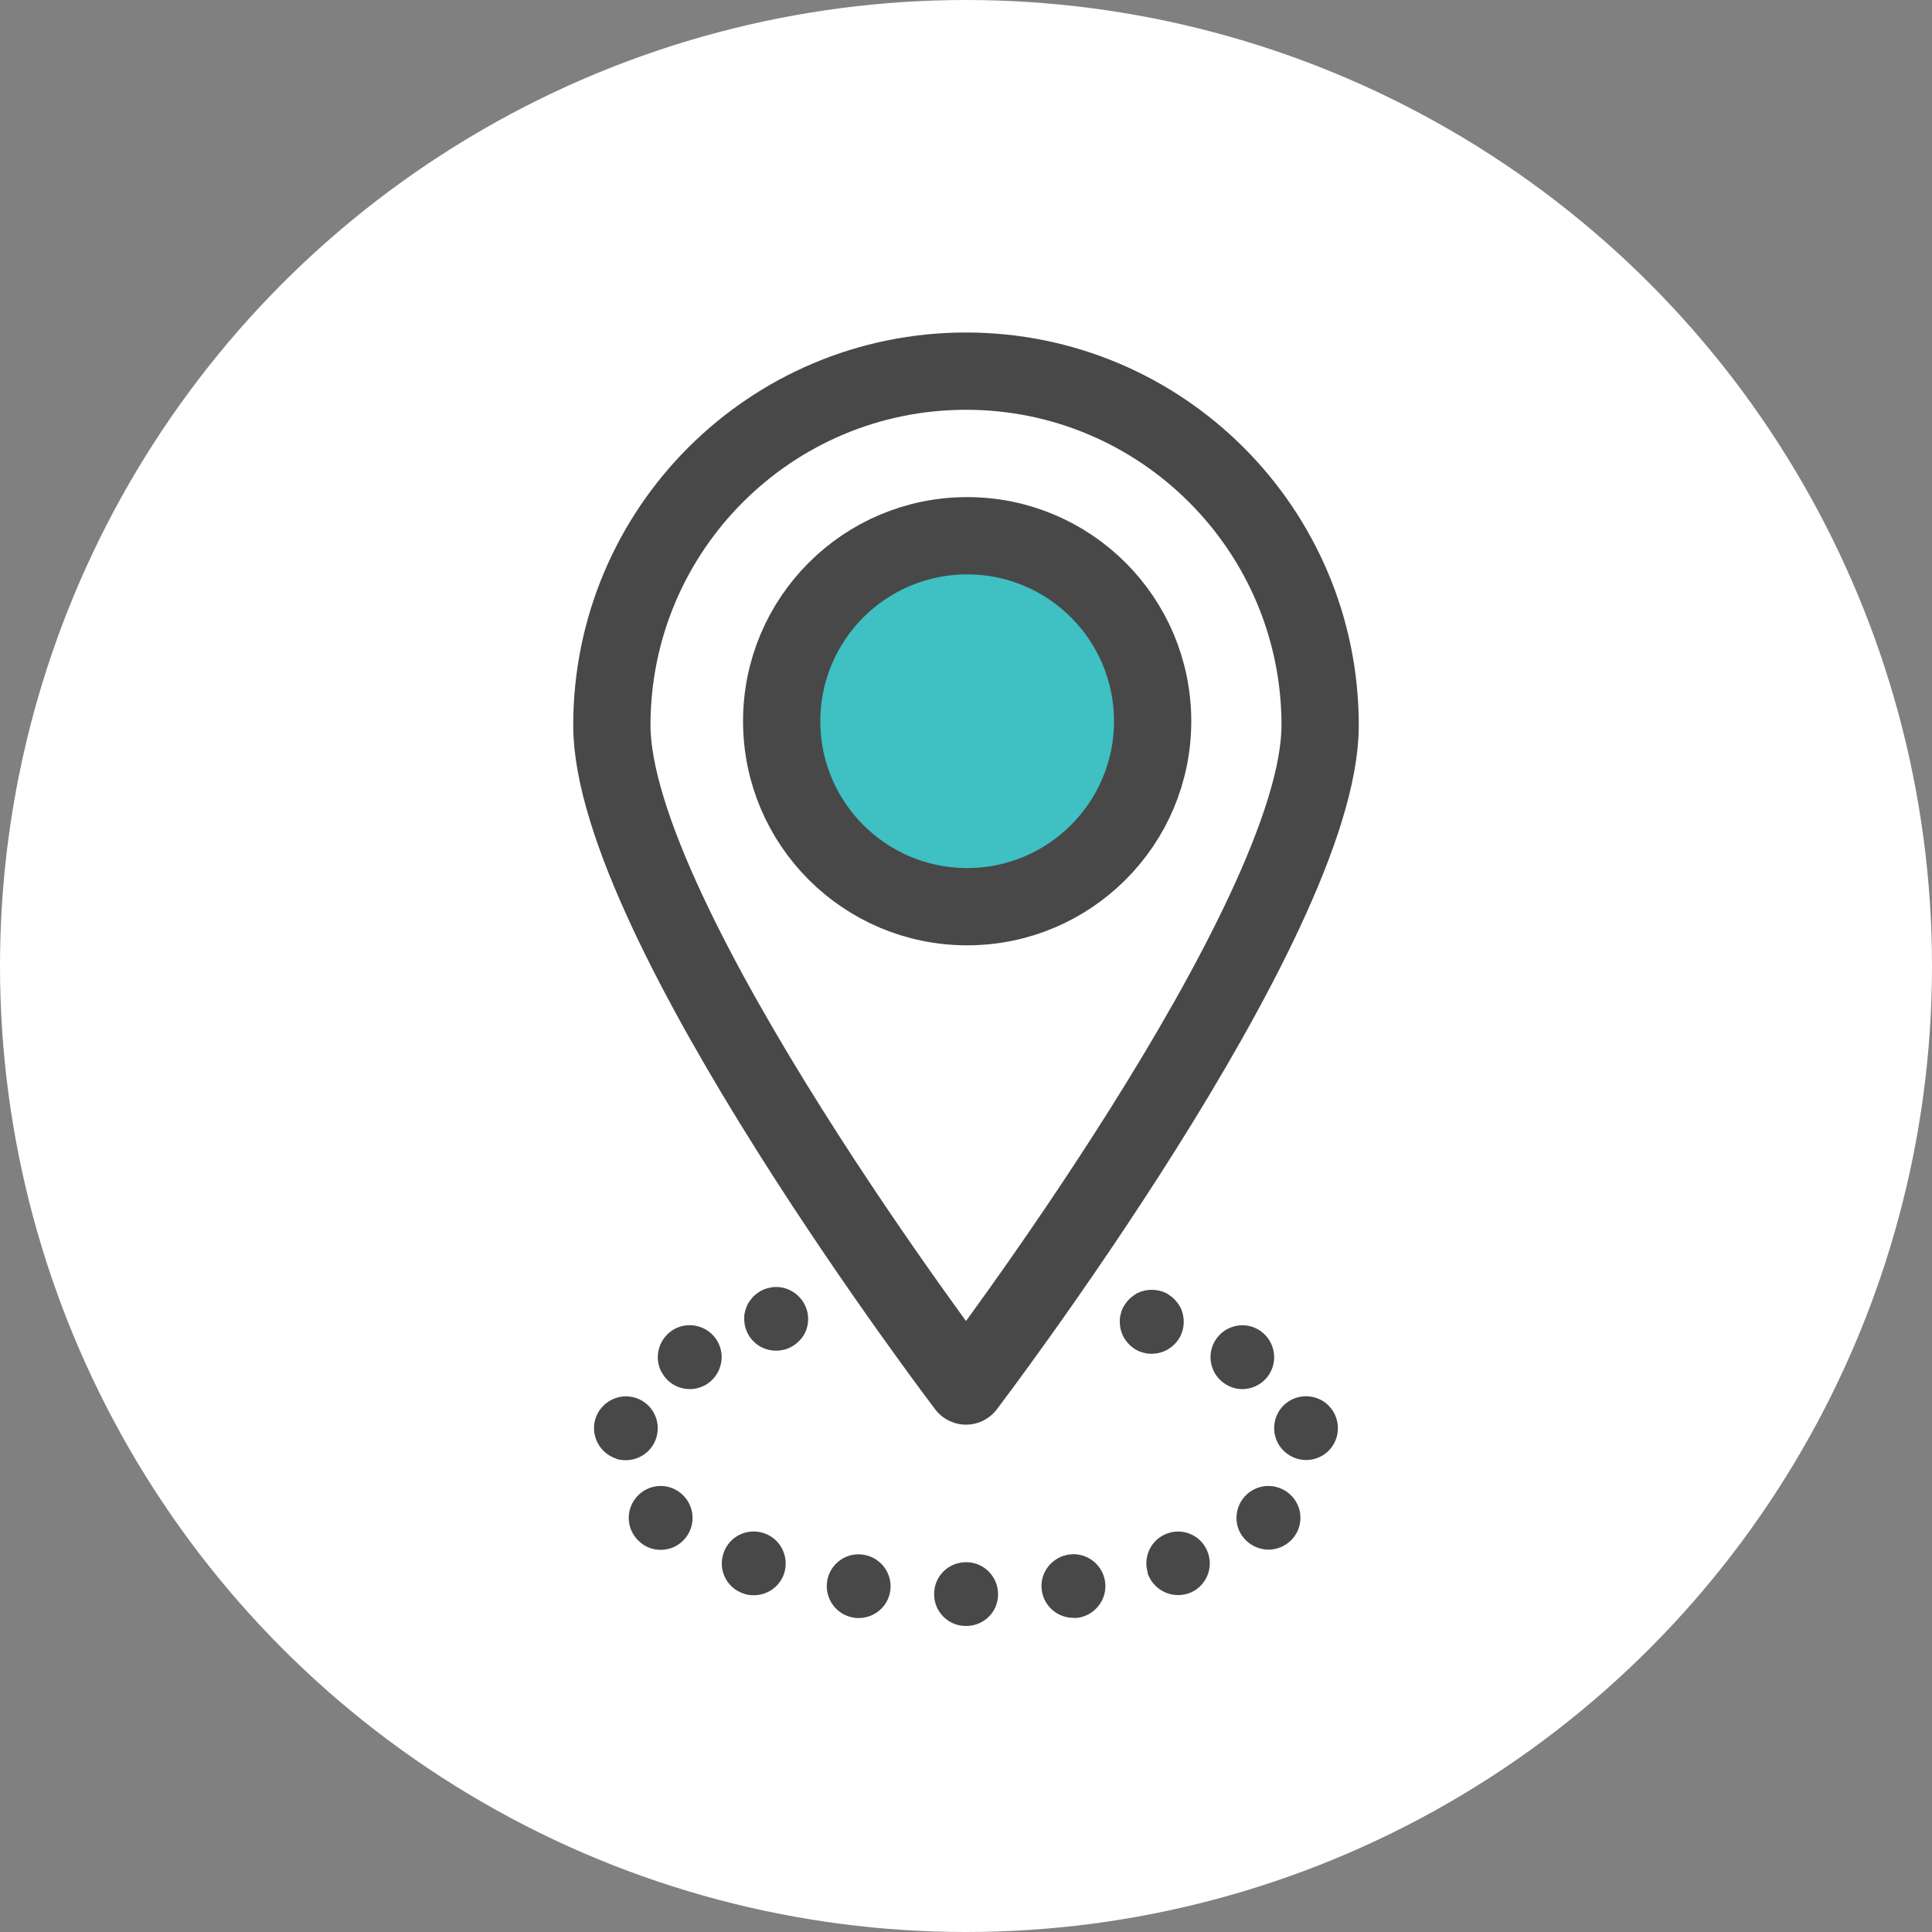
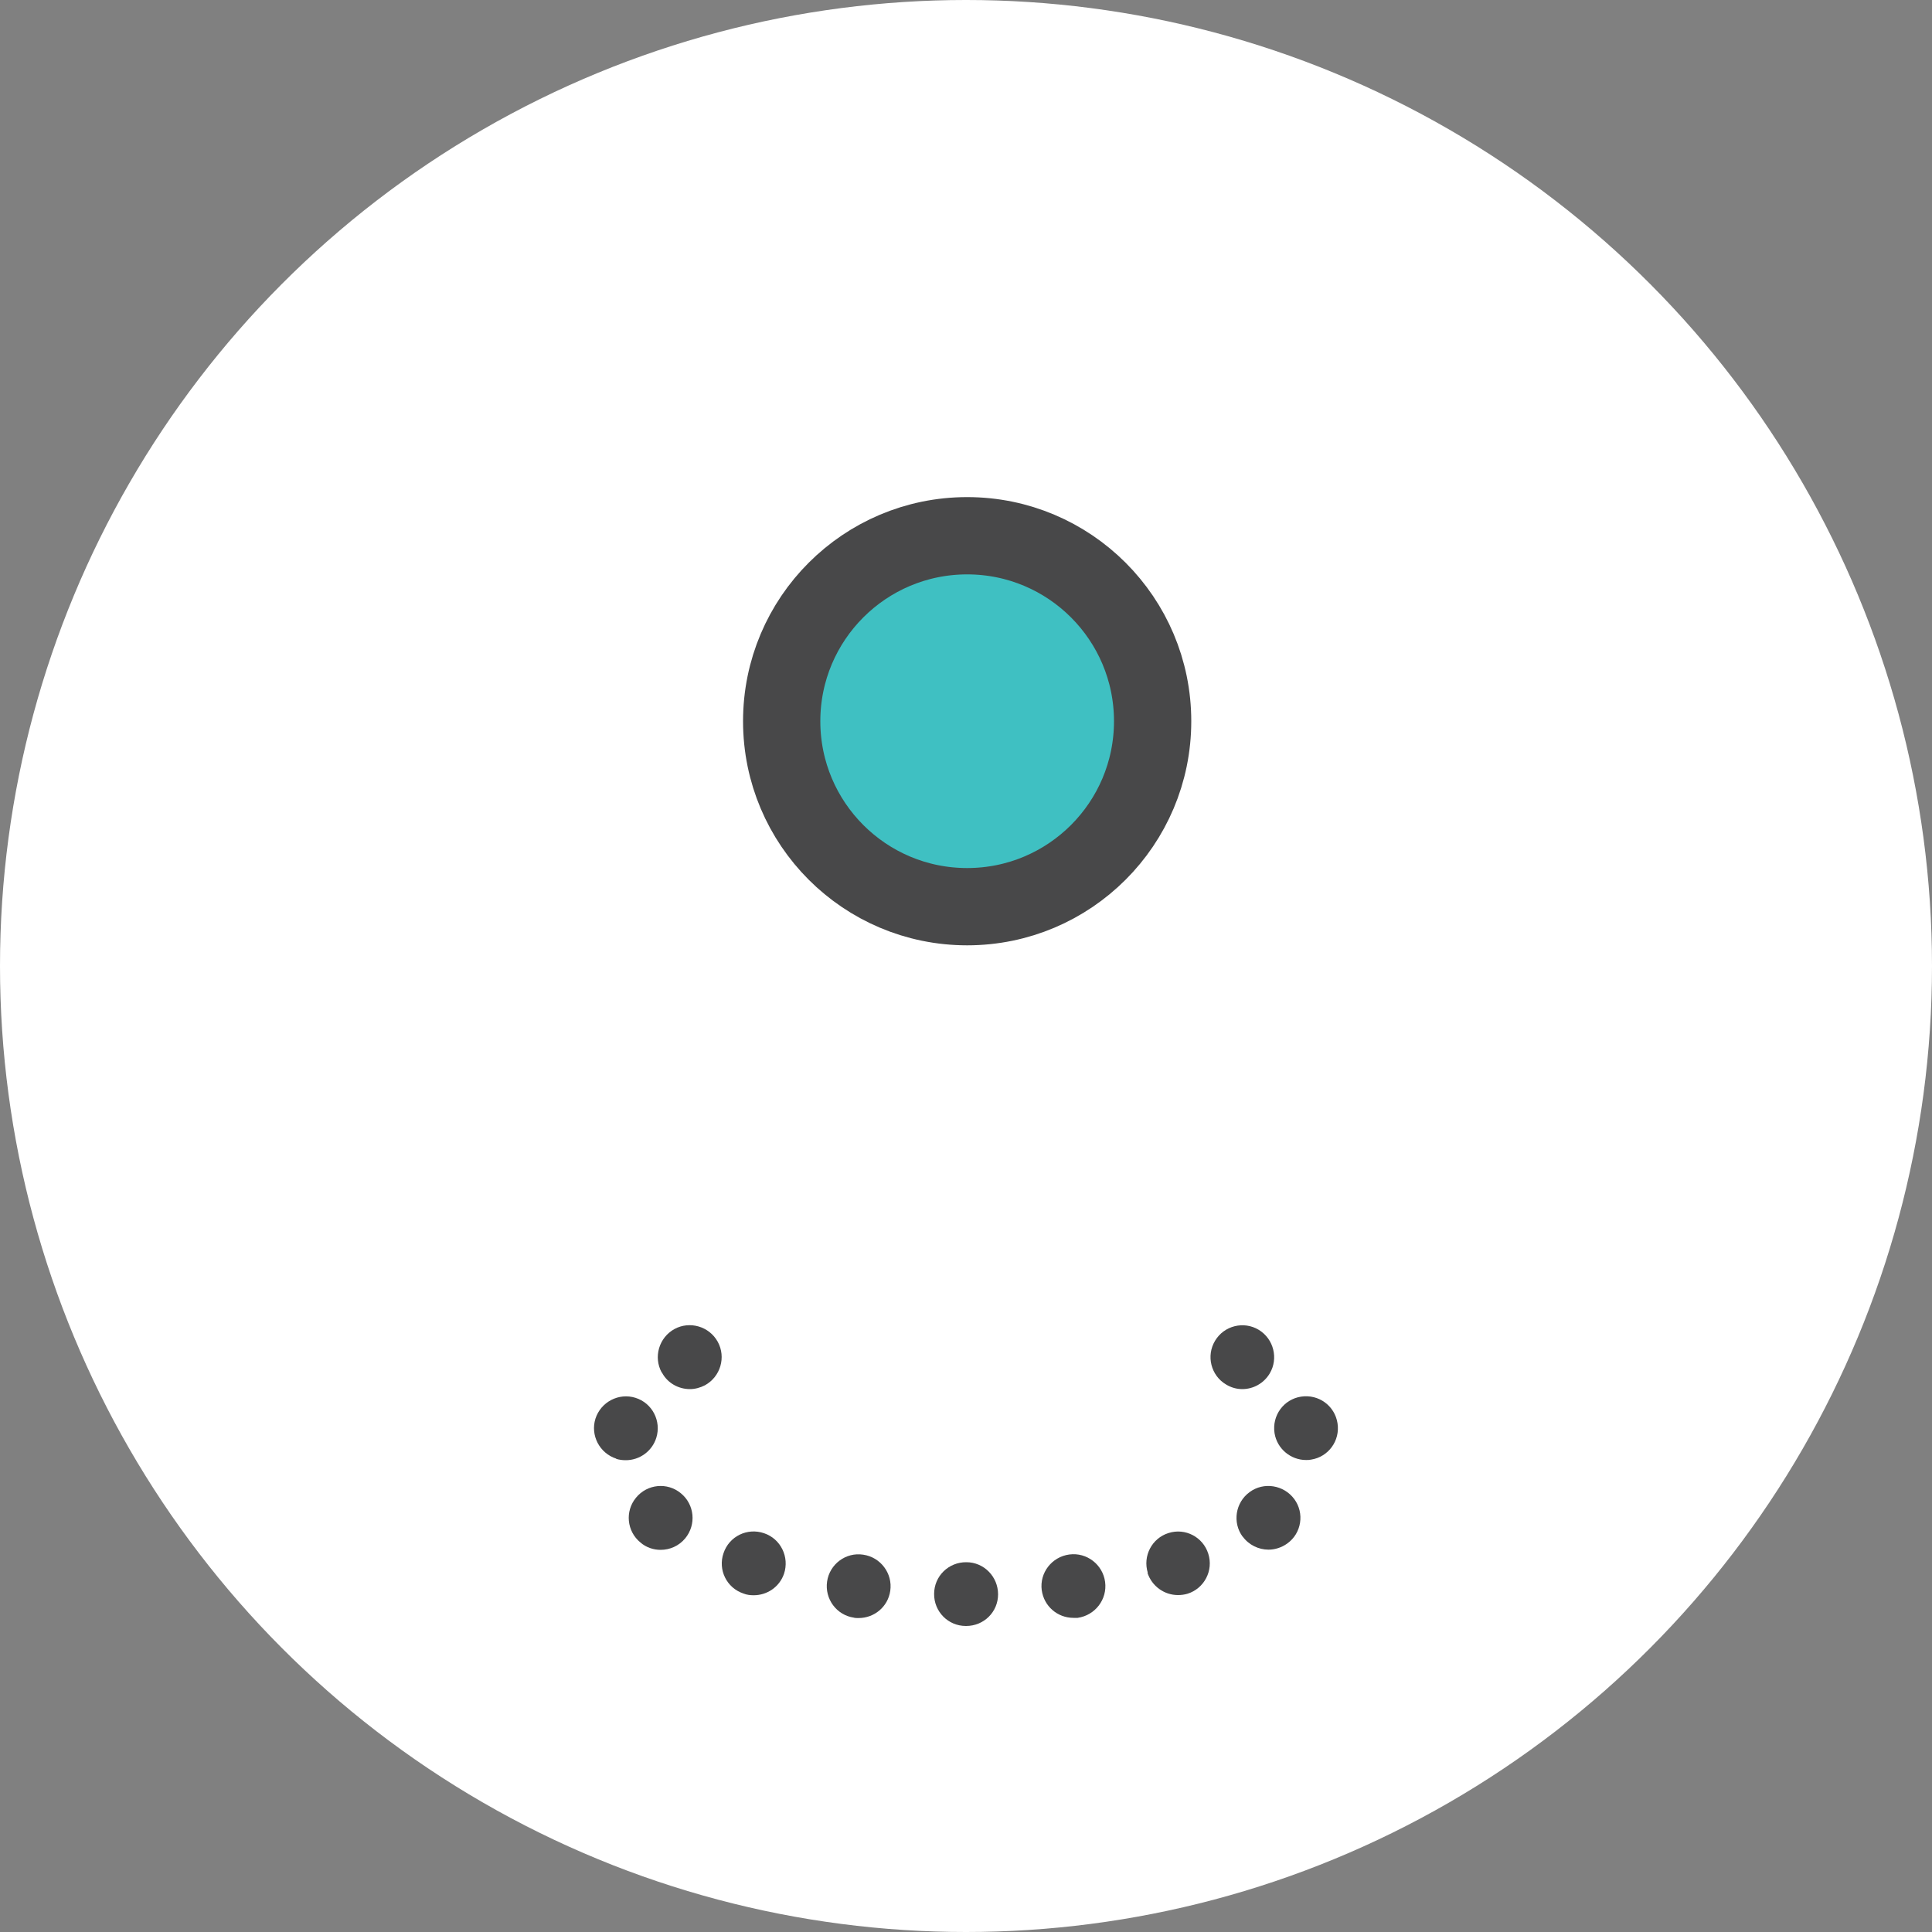
<svg xmlns="http://www.w3.org/2000/svg" width="100" height="100" viewBox="0 0 100 100" fill="none">
  <rect x="0" y="0" width="100" height="100" fill="#808080" stroke="none" />
  <g clip-path="url(#clip0_1191_62)">
    <circle cx="50" cy="50" r="50" fill="white" />
-     <path d="M68.33 37.54C68.33 47.67 50 71.74 50 71.74C50 71.74 31.67 47.67 31.67 37.54C31.67 27.41 39.88 19.21 50 19.21C60.12 19.21 68.33 27.42 68.33 37.54Z" stroke="#484849" stroke-width="4" stroke-linecap="round" stroke-linejoin="round" />
    <path d="M65.97 74.18C65.83 73.27 66.44 72.43 67.34 72.29C68.25 72.15 69.09 72.76 69.23 73.67C69.37 74.57 68.76 75.41 67.86 75.55C67.77 75.57 67.69 75.57 67.6 75.57C66.81 75.57 66.1 74.99 65.97 74.18Z" fill="#484849" />
-     <path d="M59.61 70.07C59.5 70.07 59.4 70.07 59.29 70.04C59.18 70.02 59.08 69.99 58.98 69.95C58.88 69.91 58.78 69.86 58.69 69.79C58.6 69.73 58.52 69.67 58.44 69.58C58.28 69.42 58.16 69.25 58.08 69.04C58 68.84 57.96 68.64 57.96 68.41C57.96 68.3 57.96 68.2 57.99 68.09C58.02 67.98 58.04 67.88 58.08 67.78C58.12 67.68 58.18 67.59 58.24 67.5C58.3 67.41 58.36 67.33 58.45 67.24C58.52 67.17 58.61 67.1 58.7 67.04C58.79 66.97 58.88 66.92 58.98 66.88C59.08 66.84 59.19 66.81 59.29 66.79C59.5 66.75 59.72 66.75 59.93 66.79C60.04 66.81 60.14 66.84 60.24 66.88C60.35 66.92 60.44 66.97 60.53 67.04C60.62 67.1 60.7 67.16 60.78 67.24C60.86 67.32 60.93 67.41 60.99 67.5C61.06 67.59 61.11 67.68 61.15 67.78C61.19 67.88 61.22 67.99 61.24 68.09C61.26 68.2 61.27 68.3 61.27 68.41C61.27 68.63 61.23 68.84 61.15 69.04C61.07 69.25 60.94 69.42 60.79 69.58C60.48 69.89 60.06 70.07 59.63 70.07H59.61Z" fill="#484849" />
    <path d="M49.99 84.16C49.07 84.16 48.34 83.41 48.35 82.5C48.35 81.58 49.1 80.85 50.02 80.86C50.93 80.86 51.66 81.61 51.66 82.52C51.66 83.44 50.92 84.16 50.01 84.16H49.99Z" fill="#484849" />
    <path d="M53.92 82.31C53.8 81.41 54.44 80.58 55.35 80.46C56.25 80.34 57.08 80.98 57.2 81.88C57.32 82.79 56.68 83.61 55.78 83.74C55.71 83.74 55.63 83.74 55.56 83.74C54.74 83.74 54.03 83.14 53.92 82.3V82.31Z" fill="#484849" />
    <path d="M44.2 83.73C43.3 83.6 42.68 82.76 42.81 81.86C42.94 80.96 43.78 80.33 44.68 80.47C45.58 80.6 46.21 81.44 46.08 82.34C45.96 83.17 45.25 83.75 44.44 83.75C44.36 83.75 44.27 83.75 44.19 83.73H44.2Z" fill="#484849" />
    <path d="M59.41 81.41C59.14 80.54 59.62 79.62 60.48 79.35C61.35 79.07 62.27 79.56 62.54 80.42C62.82 81.29 62.33 82.22 61.47 82.49C61.3 82.54 61.14 82.56 60.97 82.56C60.27 82.56 59.62 82.11 59.39 81.4L59.41 81.41Z" fill="#484849" />
    <path d="M38.48 82.48C37.61 82.19 37.15 81.25 37.45 80.39C37.74 79.52 38.68 79.06 39.55 79.36C40.41 79.65 40.87 80.59 40.58 81.46C40.34 82.15 39.7 82.57 39.01 82.57C38.84 82.57 38.65 82.55 38.48 82.48Z" fill="#484849" />
    <path d="M64.32 79.54C63.78 78.81 63.94 77.77 64.68 77.23C65.41 76.69 66.45 76.86 66.99 77.59C67.53 78.32 67.37 79.36 66.63 79.89C66.34 80.1 65.99 80.21 65.66 80.21C65.15 80.21 64.64 79.97 64.32 79.53V79.54Z" fill="#484849" />
    <path d="M33.15 79.84C32.44 79.26 32.34 78.22 32.92 77.52C33.5 76.81 34.54 76.71 35.24 77.29C35.95 77.87 36.05 78.91 35.47 79.62C35.14 80.02 34.67 80.22 34.19 80.22C33.83 80.22 33.45 80.1 33.15 79.84Z" fill="#484849" />
    <path d="M31.9 75.5C31.03 75.22 30.55 74.29 30.82 73.43C31.1 72.56 32.03 72.08 32.89 72.35C33.76 72.62 34.24 73.55 33.97 74.42C33.75 75.12 33.1 75.58 32.39 75.58C32.22 75.58 32.06 75.56 31.89 75.51L31.9 75.5Z" fill="#484849" />
    <path d="M63.46 71.66C62.68 71.2 62.42 70.18 62.89 69.4C63.35 68.62 64.37 68.36 65.15 68.83C65.93 69.3 66.18 70.32 65.72 71.09C65.41 71.61 64.86 71.9 64.3 71.9C64.01 71.9 63.72 71.82 63.46 71.66Z" fill="#484849" />
    <path d="M34.25 71.04C33.81 70.24 34.11 69.23 34.91 68.79C35.7 68.36 36.71 68.65 37.15 69.45C37.59 70.25 37.29 71.26 36.49 71.7C36.24 71.83 35.97 71.9 35.71 71.9C35.12 71.9 34.55 71.59 34.26 71.04H34.25Z" fill="#484849" />
-     <path d="M40.17 69.91C39.72 69.91 39.31 69.74 39 69.43C38.69 69.12 38.52 68.7 38.52 68.27C38.52 68.16 38.52 68.05 38.55 67.94C38.57 67.84 38.6 67.73 38.64 67.64C38.68 67.54 38.73 67.44 38.79 67.36C38.86 67.27 38.92 67.18 39 67.1C39.08 67.02 39.17 66.96 39.26 66.89C39.35 66.83 39.44 66.78 39.54 66.74C39.64 66.7 39.75 66.67 39.85 66.65C40.39 66.53 40.96 66.72 41.34 67.1C41.65 67.41 41.83 67.83 41.83 68.27C41.83 68.71 41.66 69.13 41.34 69.43C41.03 69.74 40.61 69.91 40.18 69.91H40.17Z" fill="#484849" />
    <path d="M50.06 46.93C55.362 46.93 59.66 42.632 59.66 37.33C59.66 32.028 55.362 27.73 50.06 27.73C44.758 27.73 40.46 32.028 40.46 37.33C40.46 42.632 44.758 46.93 50.06 46.93Z" fill="#3FC0C2" stroke="#484849" stroke-width="4" stroke-linecap="round" stroke-linejoin="round" />
  </g>
  <defs>
    <clipPath id="clip0_1191_62">
      <rect width="100" height="100" fill="white" />
    </clipPath>
  </defs>
</svg>